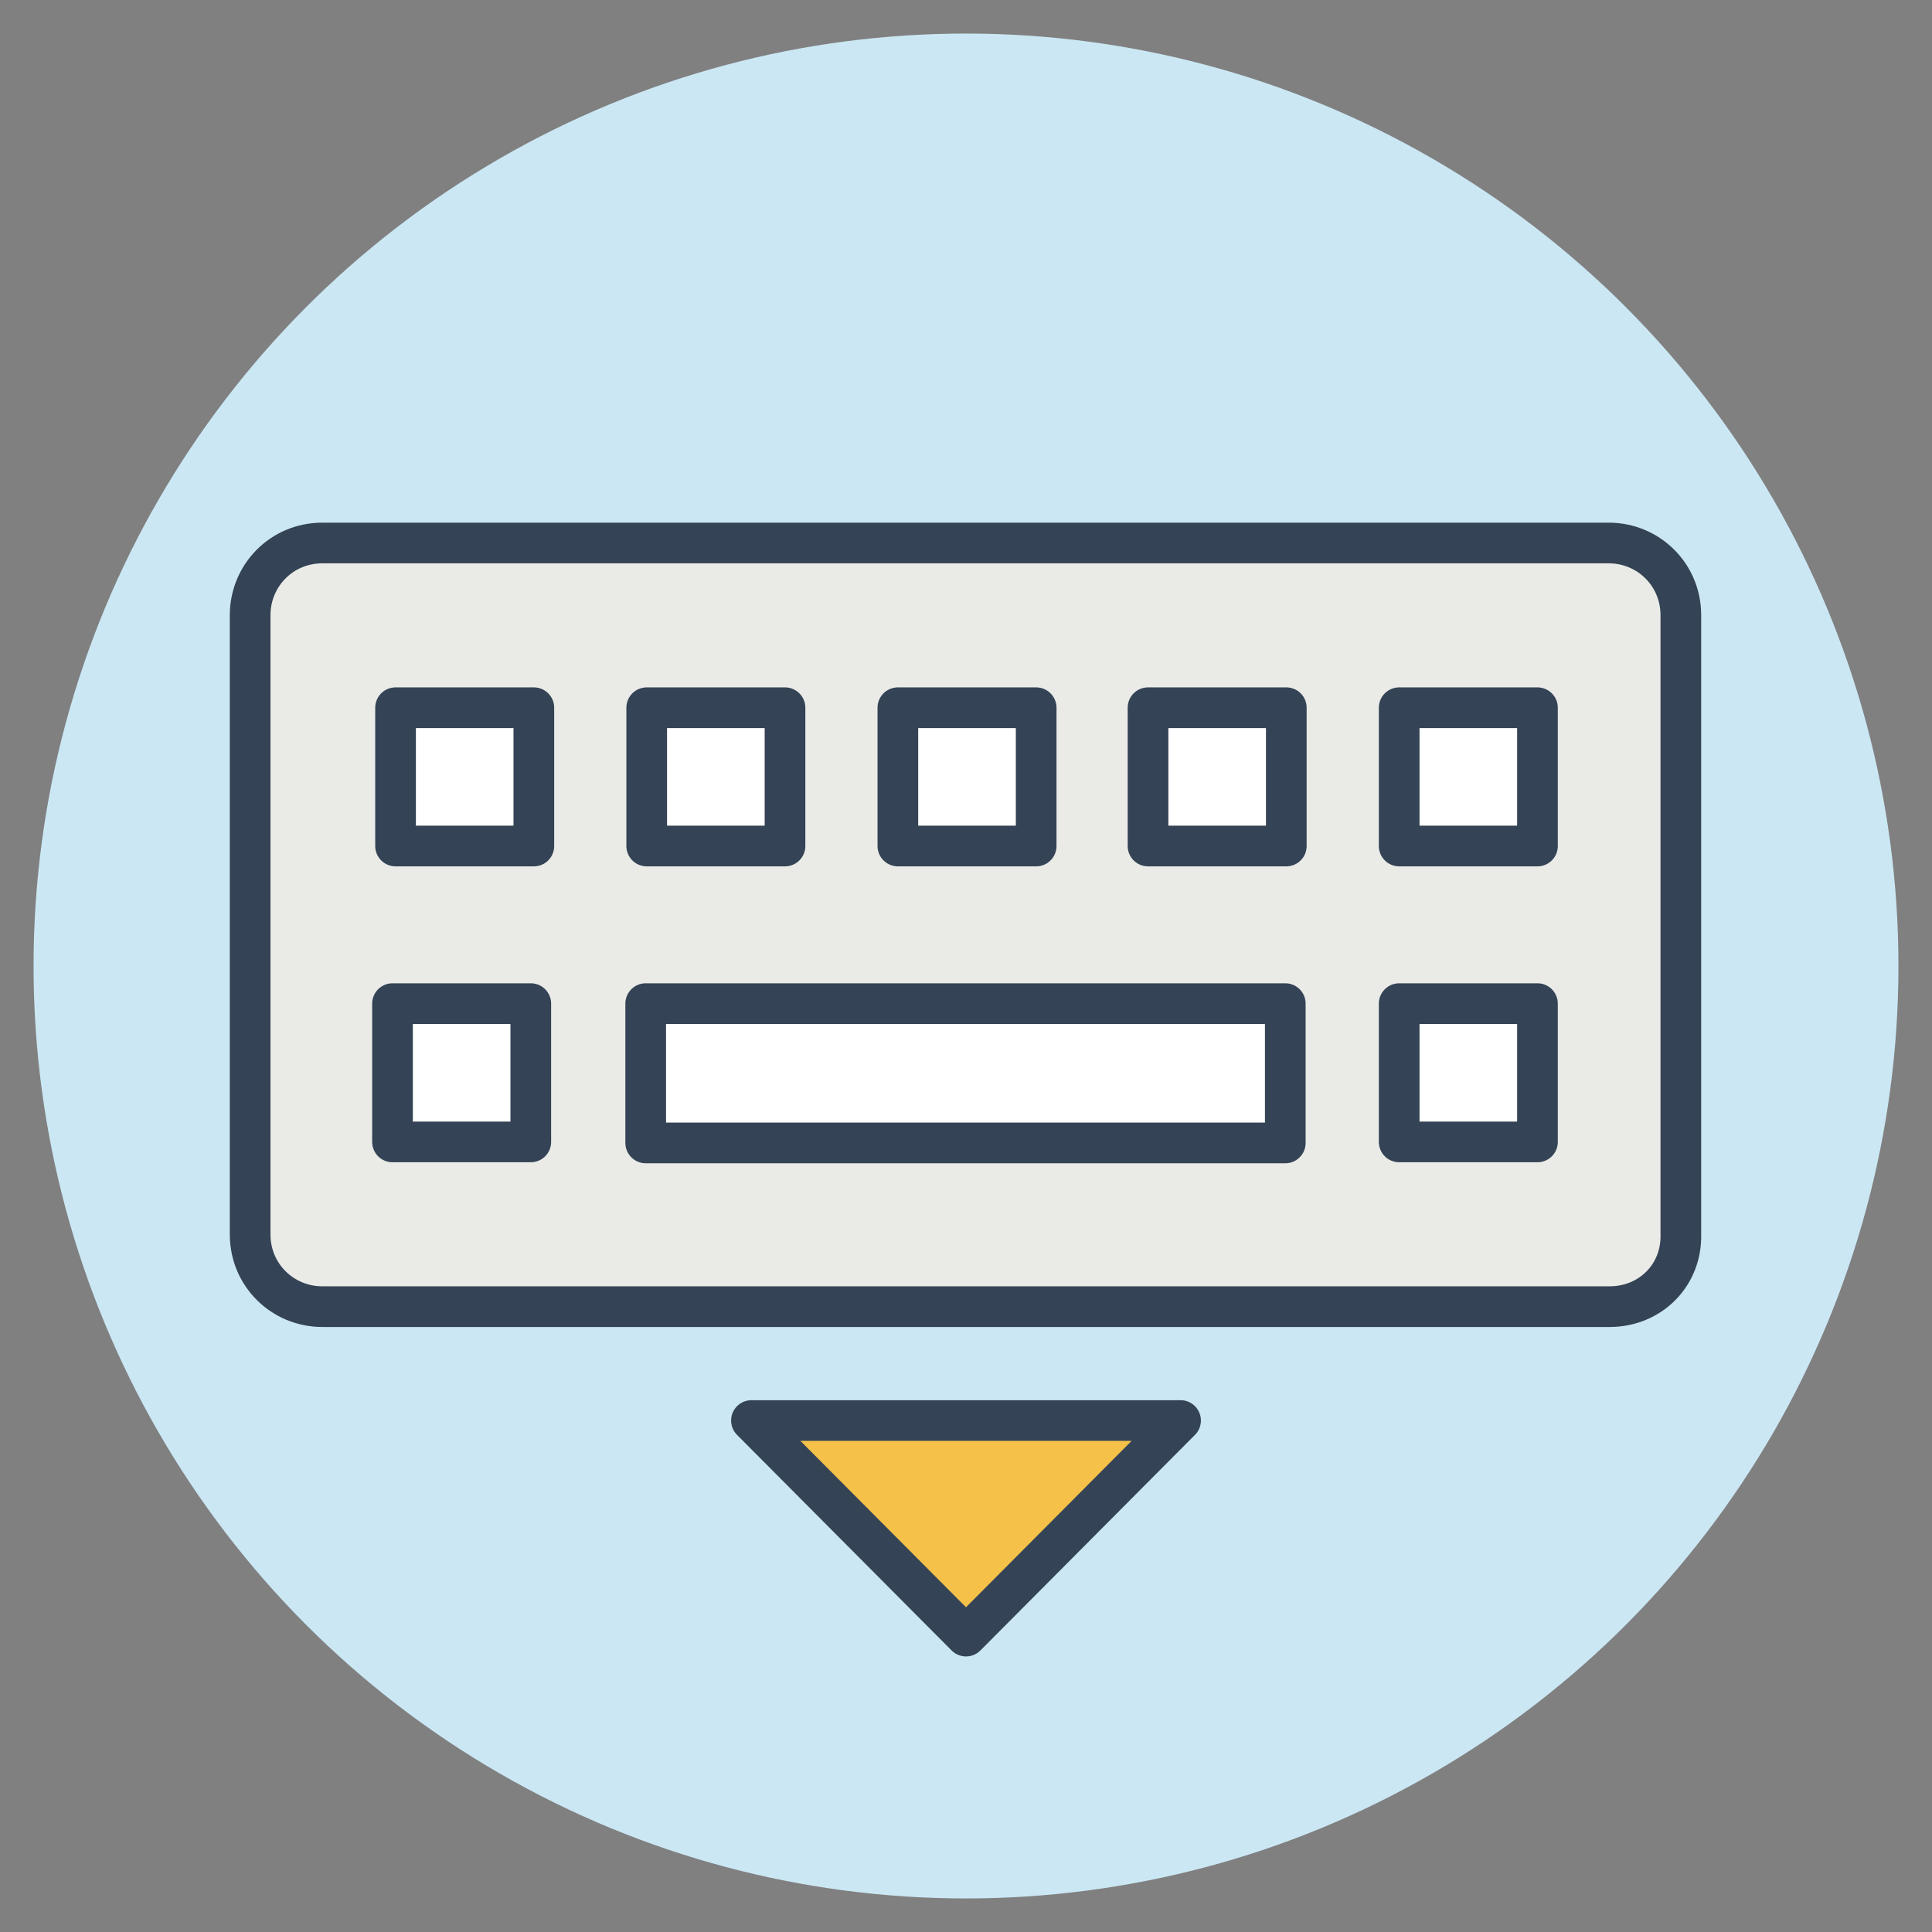
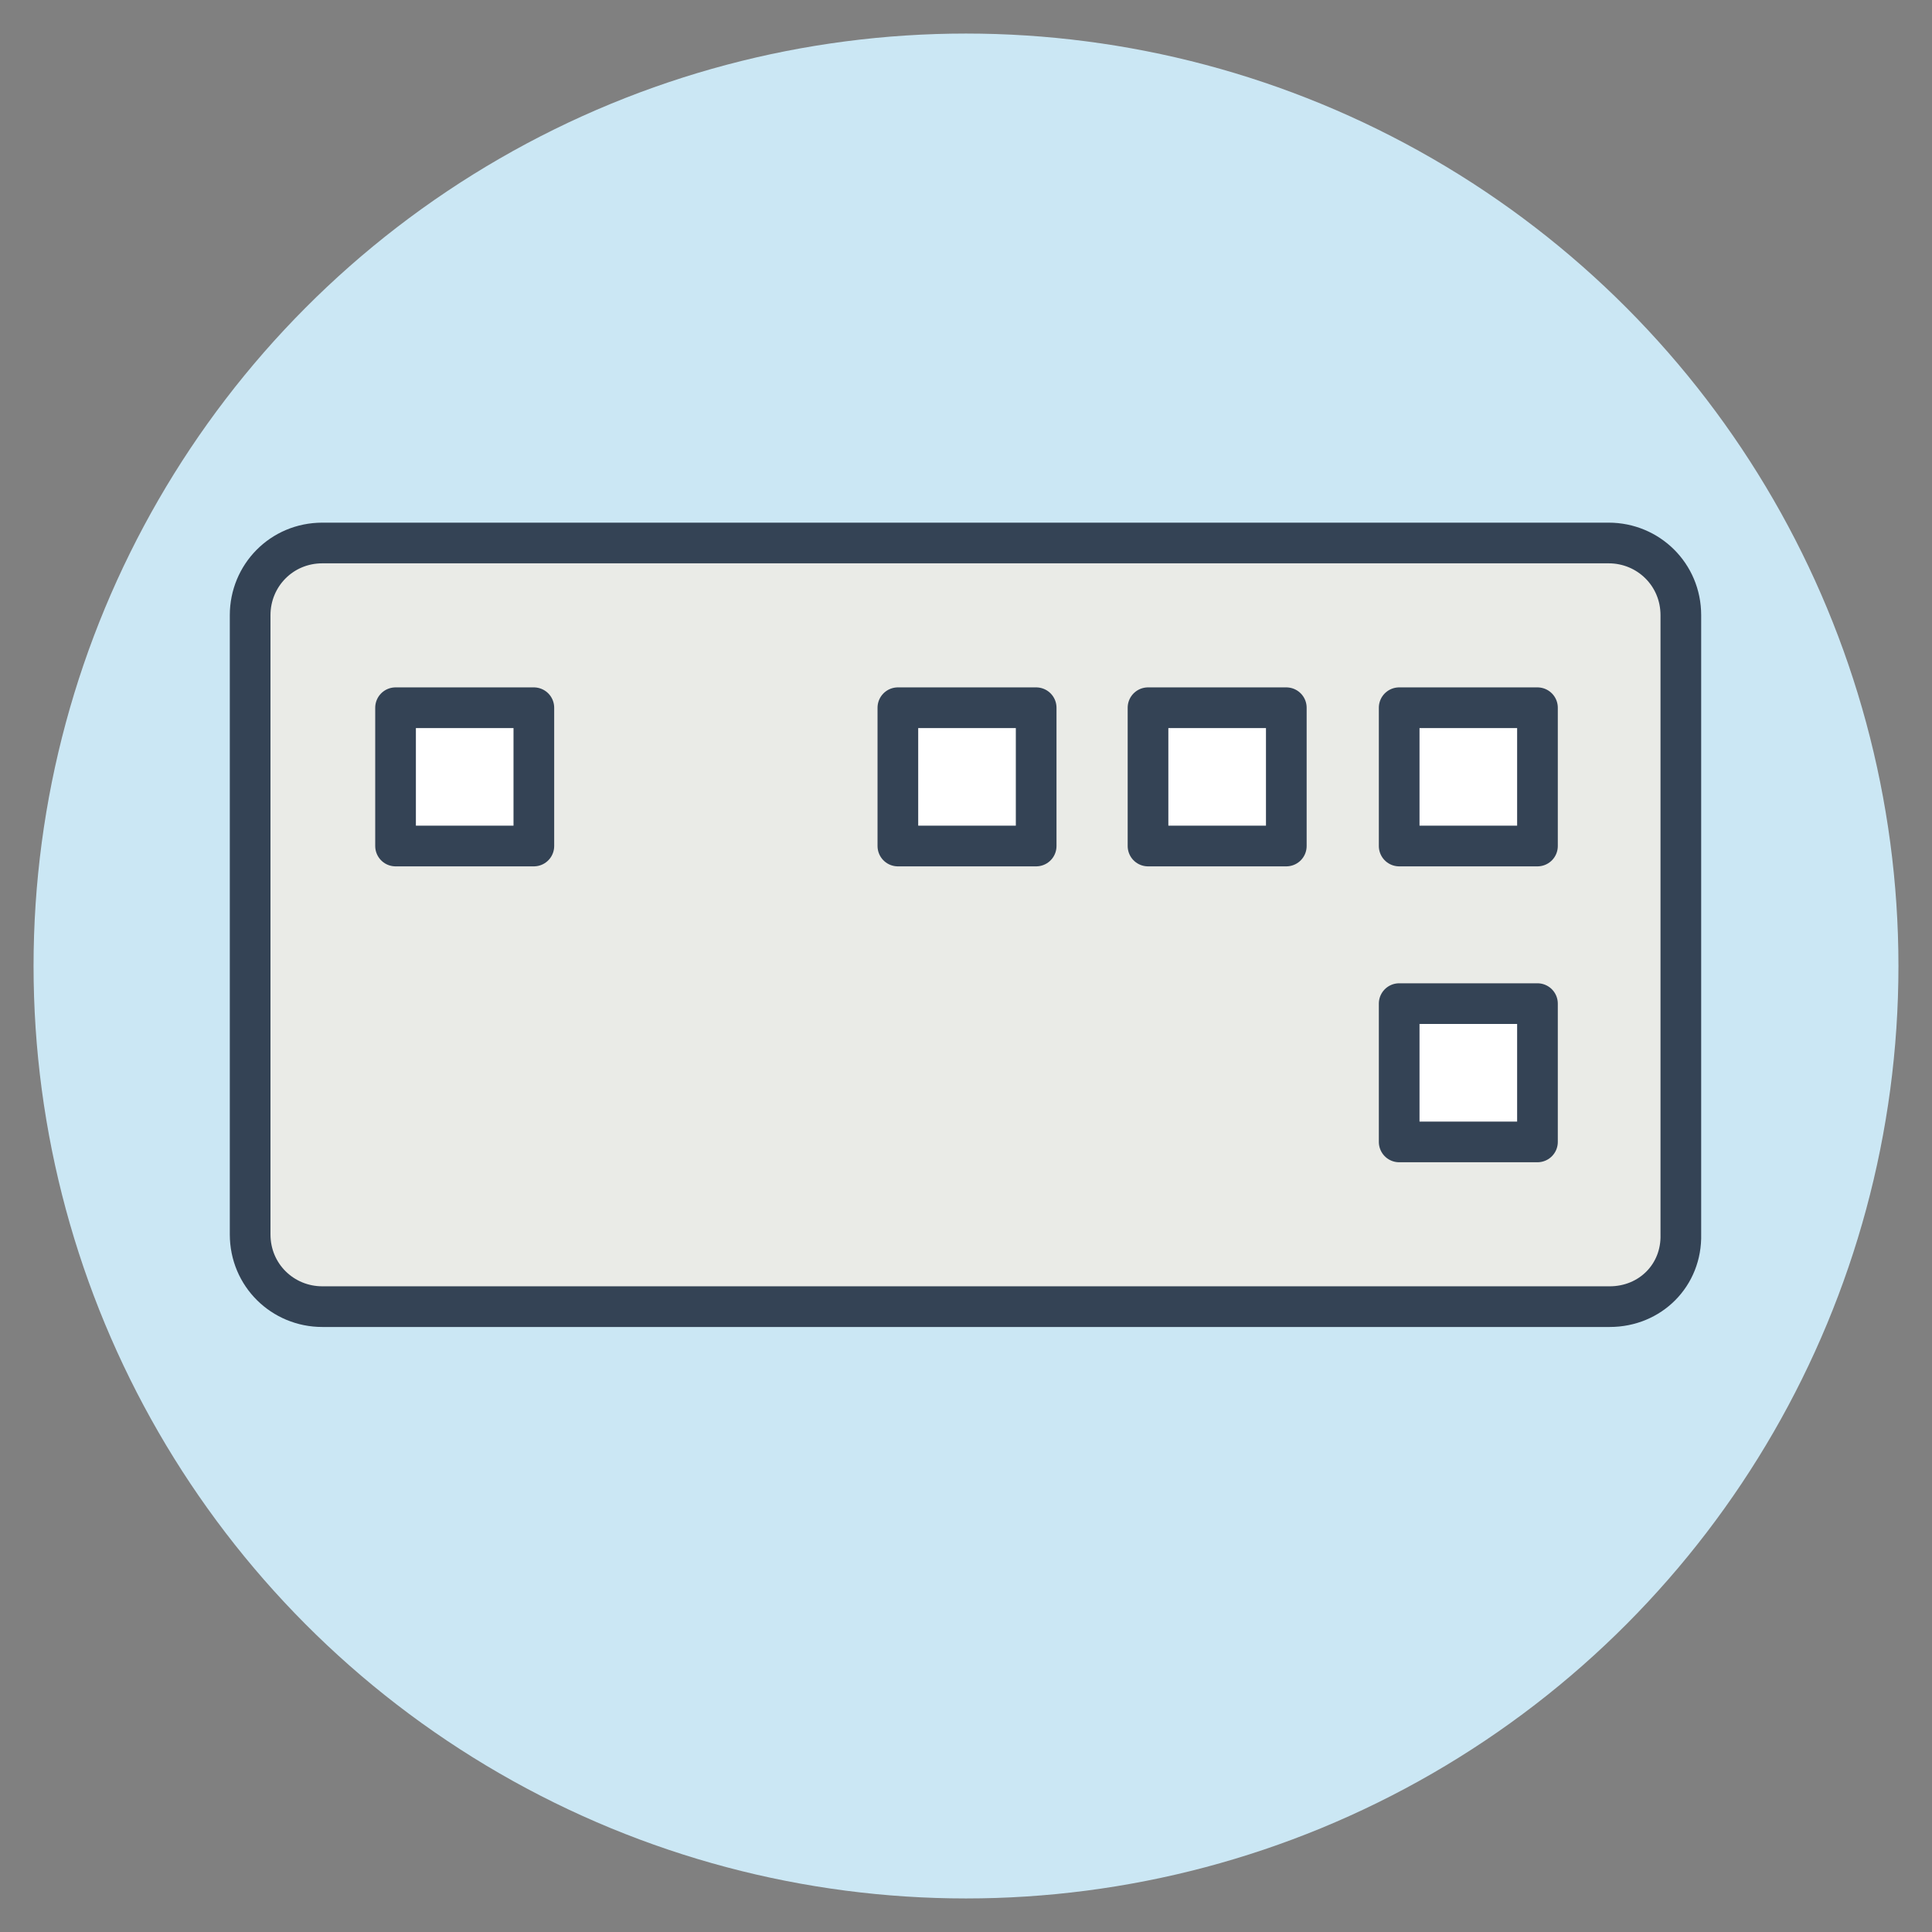
<svg xmlns="http://www.w3.org/2000/svg" version="1.1" id="Layer_1" x="0px" y="0px" width="190px" height="190px" viewBox="0 0 190 190" style="enable-background:new 0 0 190 190;" xml:space="preserve">
  <rect x="0" y="0" width="190" height="190" fill="#808080" stroke="none" />
  <style type="text/css">
	.st0{fill:#CBE7F4;}
	.st1{fill:#F5C149;stroke:#344355;stroke-width:4;stroke-linecap:round;stroke-linejoin:round;stroke-miterlimit:10;}
	.st2{fill:#EAEBE7;stroke:#344355;stroke-width:4;stroke-linecap:round;stroke-linejoin:round;stroke-miterlimit:10;}
	.st3{fill:#FFFFFF;stroke:#344355;stroke-width:4;stroke-linecap:round;stroke-linejoin:round;stroke-miterlimit:10;}
</style>
  <g>
    <circle class="st0" cx="95" cy="95" r="91.7" />
  </g>
-   <polygon class="st1" points="73.9,139.7 116.1,139.7 95,160.9 " />
  <g>
    <path class="st2" d="M158.3,128.5H31.7c-3.9,0-7.1-3.1-7.1-7.1V60.5c0-3.9,3.1-7.1,7.1-7.1h126.5c3.9,0,7.1,3.1,7.1,7.1v60.9   C165.4,125.4,162.3,128.5,158.3,128.5z" />
    <g>
      <g>
        <rect x="38.9" y="69.6" class="st3" width="13.6" height="13.6" />
-         <rect x="63.6" y="69.6" class="st3" width="13.6" height="13.6" />
        <rect x="88.3" y="69.6" class="st3" width="13.6" height="13.6" />
        <rect x="112.9" y="69.6" class="st3" width="13.6" height="13.6" />
        <rect x="137.6" y="69.6" class="st3" width="13.6" height="13.6" />
      </g>
      <g>
        <rect x="137.6" y="98.7" class="st3" width="13.6" height="13.6" />
-         <rect x="63.5" y="98.7" class="st3" width="62.9" height="13.7" />
-         <rect x="38.6" y="98.7" class="st3" width="13.6" height="13.6" />
      </g>
    </g>
  </g>
</svg>